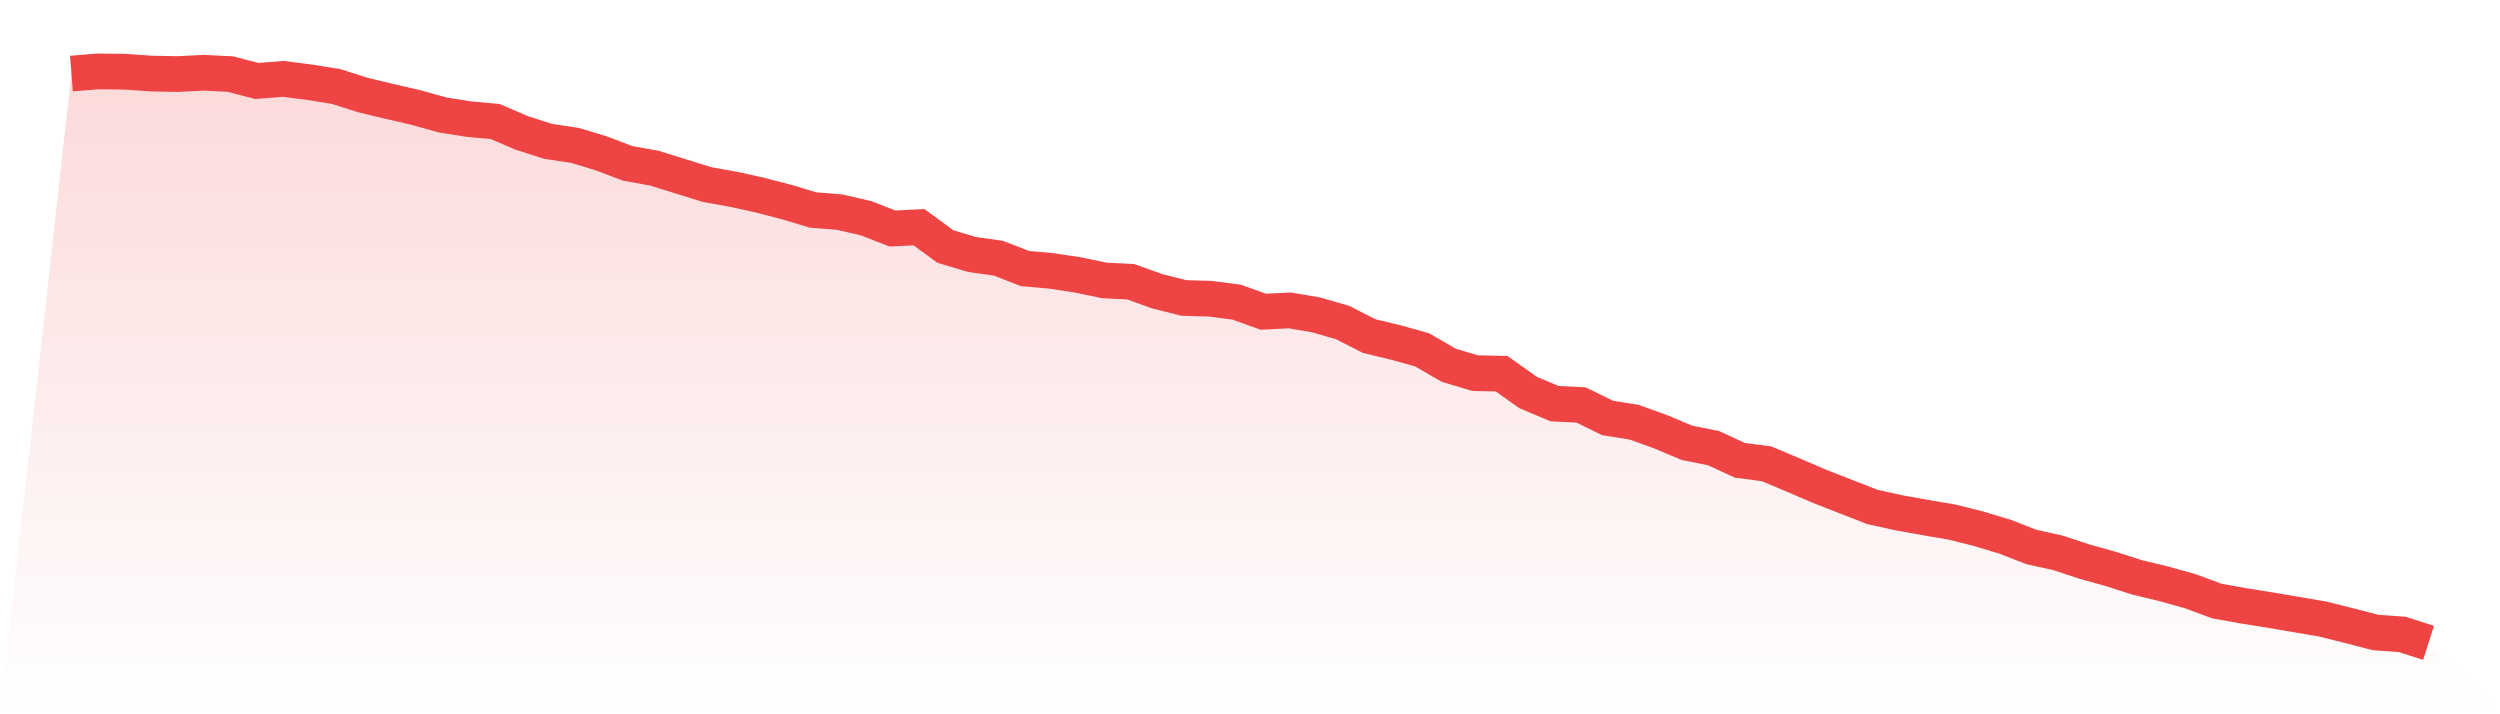
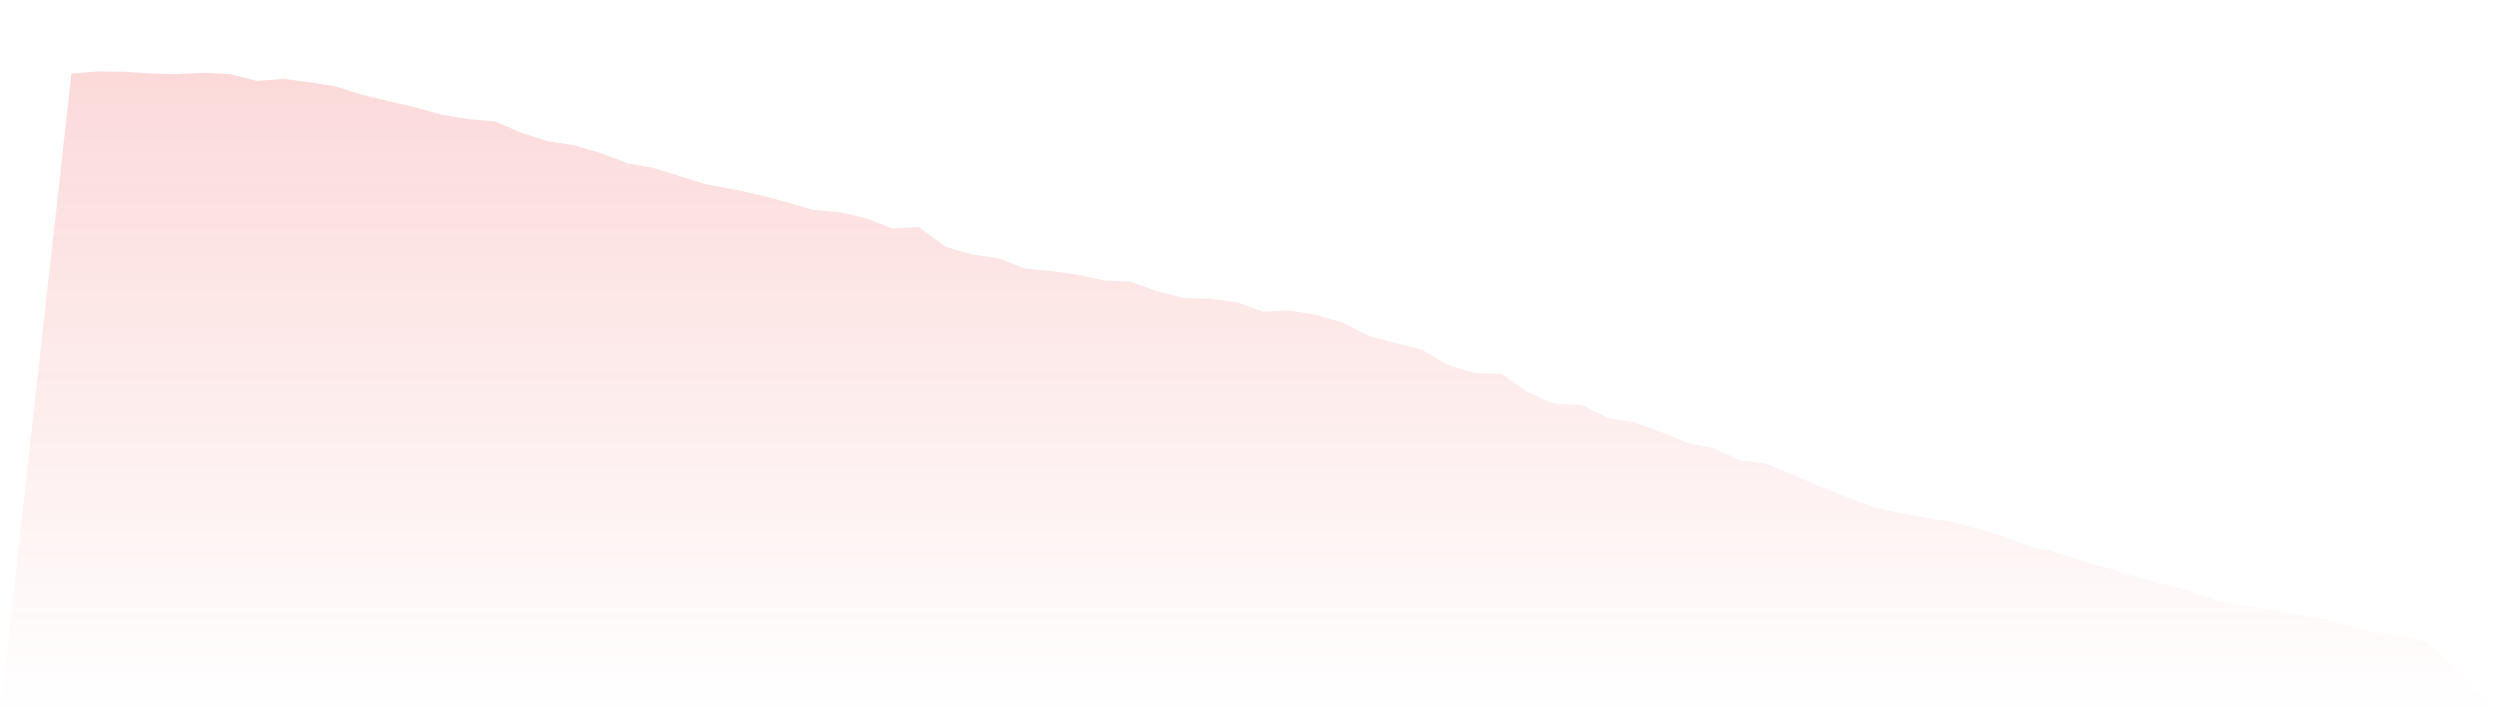
<svg xmlns="http://www.w3.org/2000/svg" viewBox="0 0 140 40">
  <defs>
    <linearGradient id="gradient" x1="0" x2="0" y1="0" y2="1">
      <stop offset="0%" stop-color="#ef4444" stop-opacity="0.2" />
      <stop offset="100%" stop-color="#ef4444" stop-opacity="0" />
    </linearGradient>
  </defs>
-   <path d="M4,4.119 L4,4.119 L5.483,4 L6.966,4.015 L8.449,4.119 L9.933,4.148 L11.416,4.074 L12.899,4.148 L14.382,4.534 L15.865,4.415 L17.348,4.608 L18.831,4.846 L20.315,5.32 L21.798,5.676 L23.281,6.018 L24.764,6.433 L26.247,6.67 L27.73,6.804 L29.213,7.442 L30.697,7.917 L32.18,8.139 L33.663,8.584 L35.146,9.148 L36.629,9.415 L38.112,9.875 L39.596,10.335 L41.079,10.602 L42.562,10.928 L44.045,11.314 L45.528,11.759 L47.011,11.878 L48.494,12.219 L49.978,12.797 L51.461,12.723 L52.944,13.806 L54.427,14.251 L55.91,14.459 L57.393,15.038 L58.876,15.171 L60.36,15.394 L61.843,15.705 L63.326,15.779 L64.809,16.313 L66.292,16.684 L67.775,16.729 L69.258,16.922 L70.742,17.456 L72.225,17.382 L73.708,17.634 L75.191,18.064 L76.674,18.821 L78.157,19.177 L79.64,19.592 L81.124,20.452 L82.607,20.898 L84.09,20.927 L85.573,21.981 L87.056,22.604 L88.539,22.678 L90.022,23.405 L91.506,23.642 L92.989,24.176 L94.472,24.799 L95.955,25.096 L97.438,25.778 L98.921,25.971 L100.404,26.594 L101.888,27.232 L103.371,27.811 L104.854,28.389 L106.337,28.716 L107.82,28.983 L109.303,29.235 L110.787,29.606 L112.27,30.051 L113.753,30.63 L115.236,30.956 L116.719,31.446 L118.202,31.861 L119.685,32.336 L121.169,32.692 L122.652,33.107 L124.135,33.656 L125.618,33.923 L127.101,34.16 L128.584,34.413 L130.067,34.665 L131.551,35.036 L133.034,35.421 L134.517,35.525 L136,36 L140,40 L0,40 z" fill="url(#gradient)" />
-   <path d="M4,4.119 L4,4.119 L5.483,4 L6.966,4.015 L8.449,4.119 L9.933,4.148 L11.416,4.074 L12.899,4.148 L14.382,4.534 L15.865,4.415 L17.348,4.608 L18.831,4.846 L20.315,5.32 L21.798,5.676 L23.281,6.018 L24.764,6.433 L26.247,6.67 L27.73,6.804 L29.213,7.442 L30.697,7.917 L32.18,8.139 L33.663,8.584 L35.146,9.148 L36.629,9.415 L38.112,9.875 L39.596,10.335 L41.079,10.602 L42.562,10.928 L44.045,11.314 L45.528,11.759 L47.011,11.878 L48.494,12.219 L49.978,12.797 L51.461,12.723 L52.944,13.806 L54.427,14.251 L55.91,14.459 L57.393,15.038 L58.876,15.171 L60.36,15.394 L61.843,15.705 L63.326,15.779 L64.809,16.313 L66.292,16.684 L67.775,16.729 L69.258,16.922 L70.742,17.456 L72.225,17.382 L73.708,17.634 L75.191,18.064 L76.674,18.821 L78.157,19.177 L79.64,19.592 L81.124,20.452 L82.607,20.898 L84.09,20.927 L85.573,21.981 L87.056,22.604 L88.539,22.678 L90.022,23.405 L91.506,23.642 L92.989,24.176 L94.472,24.799 L95.955,25.096 L97.438,25.778 L98.921,25.971 L100.404,26.594 L101.888,27.232 L103.371,27.811 L104.854,28.389 L106.337,28.716 L107.82,28.983 L109.303,29.235 L110.787,29.606 L112.27,30.051 L113.753,30.63 L115.236,30.956 L116.719,31.446 L118.202,31.861 L119.685,32.336 L121.169,32.692 L122.652,33.107 L124.135,33.656 L125.618,33.923 L127.101,34.16 L128.584,34.413 L130.067,34.665 L131.551,35.036 L133.034,35.421 L134.517,35.525 L136,36" fill="none" stroke="#ef4444" stroke-width="2" />
+   <path d="M4,4.119 L4,4.119 L5.483,4 L6.966,4.015 L8.449,4.119 L9.933,4.148 L11.416,4.074 L12.899,4.148 L14.382,4.534 L15.865,4.415 L17.348,4.608 L18.831,4.846 L20.315,5.32 L21.798,5.676 L23.281,6.018 L24.764,6.433 L26.247,6.67 L27.73,6.804 L29.213,7.442 L30.697,7.917 L32.18,8.139 L33.663,8.584 L35.146,9.148 L36.629,9.415 L38.112,9.875 L39.596,10.335 L41.079,10.602 L42.562,10.928 L44.045,11.314 L45.528,11.759 L47.011,11.878 L48.494,12.219 L49.978,12.797 L51.461,12.723 L52.944,13.806 L54.427,14.251 L55.91,14.459 L57.393,15.038 L58.876,15.171 L60.36,15.394 L61.843,15.705 L63.326,15.779 L64.809,16.313 L66.292,16.684 L67.775,16.729 L69.258,16.922 L70.742,17.456 L72.225,17.382 L73.708,17.634 L75.191,18.064 L76.674,18.821 L79.64,19.592 L81.124,20.452 L82.607,20.898 L84.09,20.927 L85.573,21.981 L87.056,22.604 L88.539,22.678 L90.022,23.405 L91.506,23.642 L92.989,24.176 L94.472,24.799 L95.955,25.096 L97.438,25.778 L98.921,25.971 L100.404,26.594 L101.888,27.232 L103.371,27.811 L104.854,28.389 L106.337,28.716 L107.82,28.983 L109.303,29.235 L110.787,29.606 L112.27,30.051 L113.753,30.63 L115.236,30.956 L116.719,31.446 L118.202,31.861 L119.685,32.336 L121.169,32.692 L122.652,33.107 L124.135,33.656 L125.618,33.923 L127.101,34.16 L128.584,34.413 L130.067,34.665 L131.551,35.036 L133.034,35.421 L134.517,35.525 L136,36 L140,40 L0,40 z" fill="url(#gradient)" />
</svg>